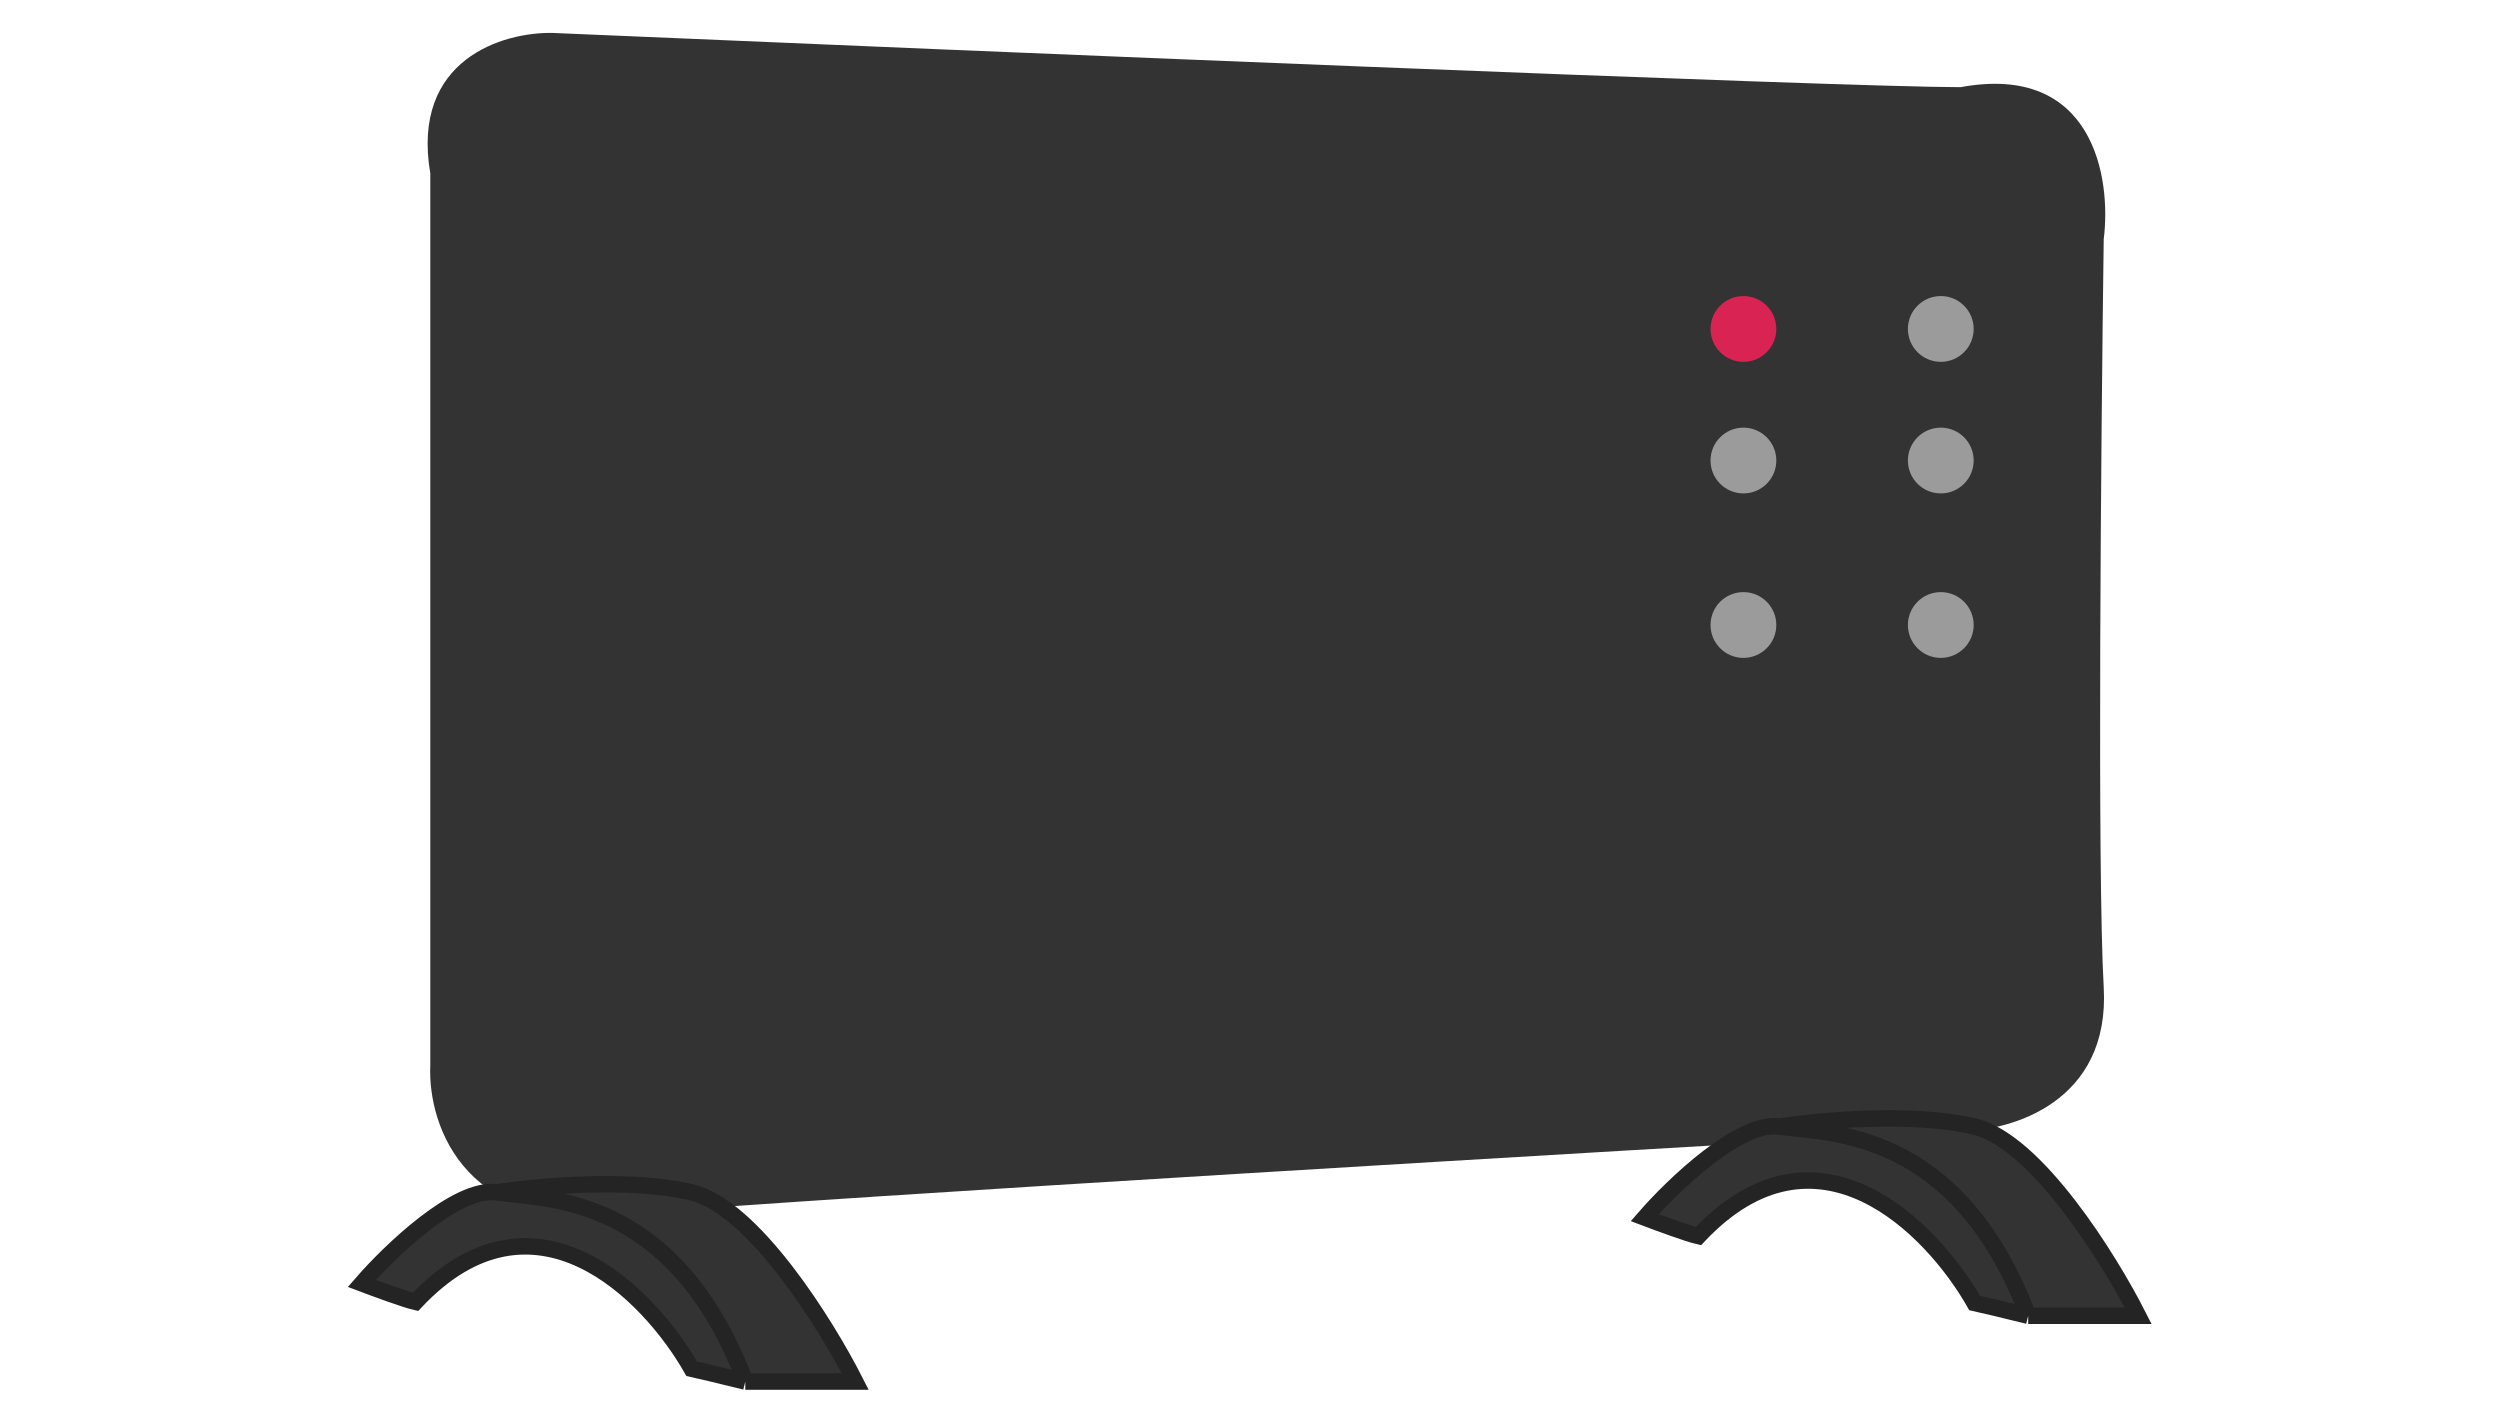
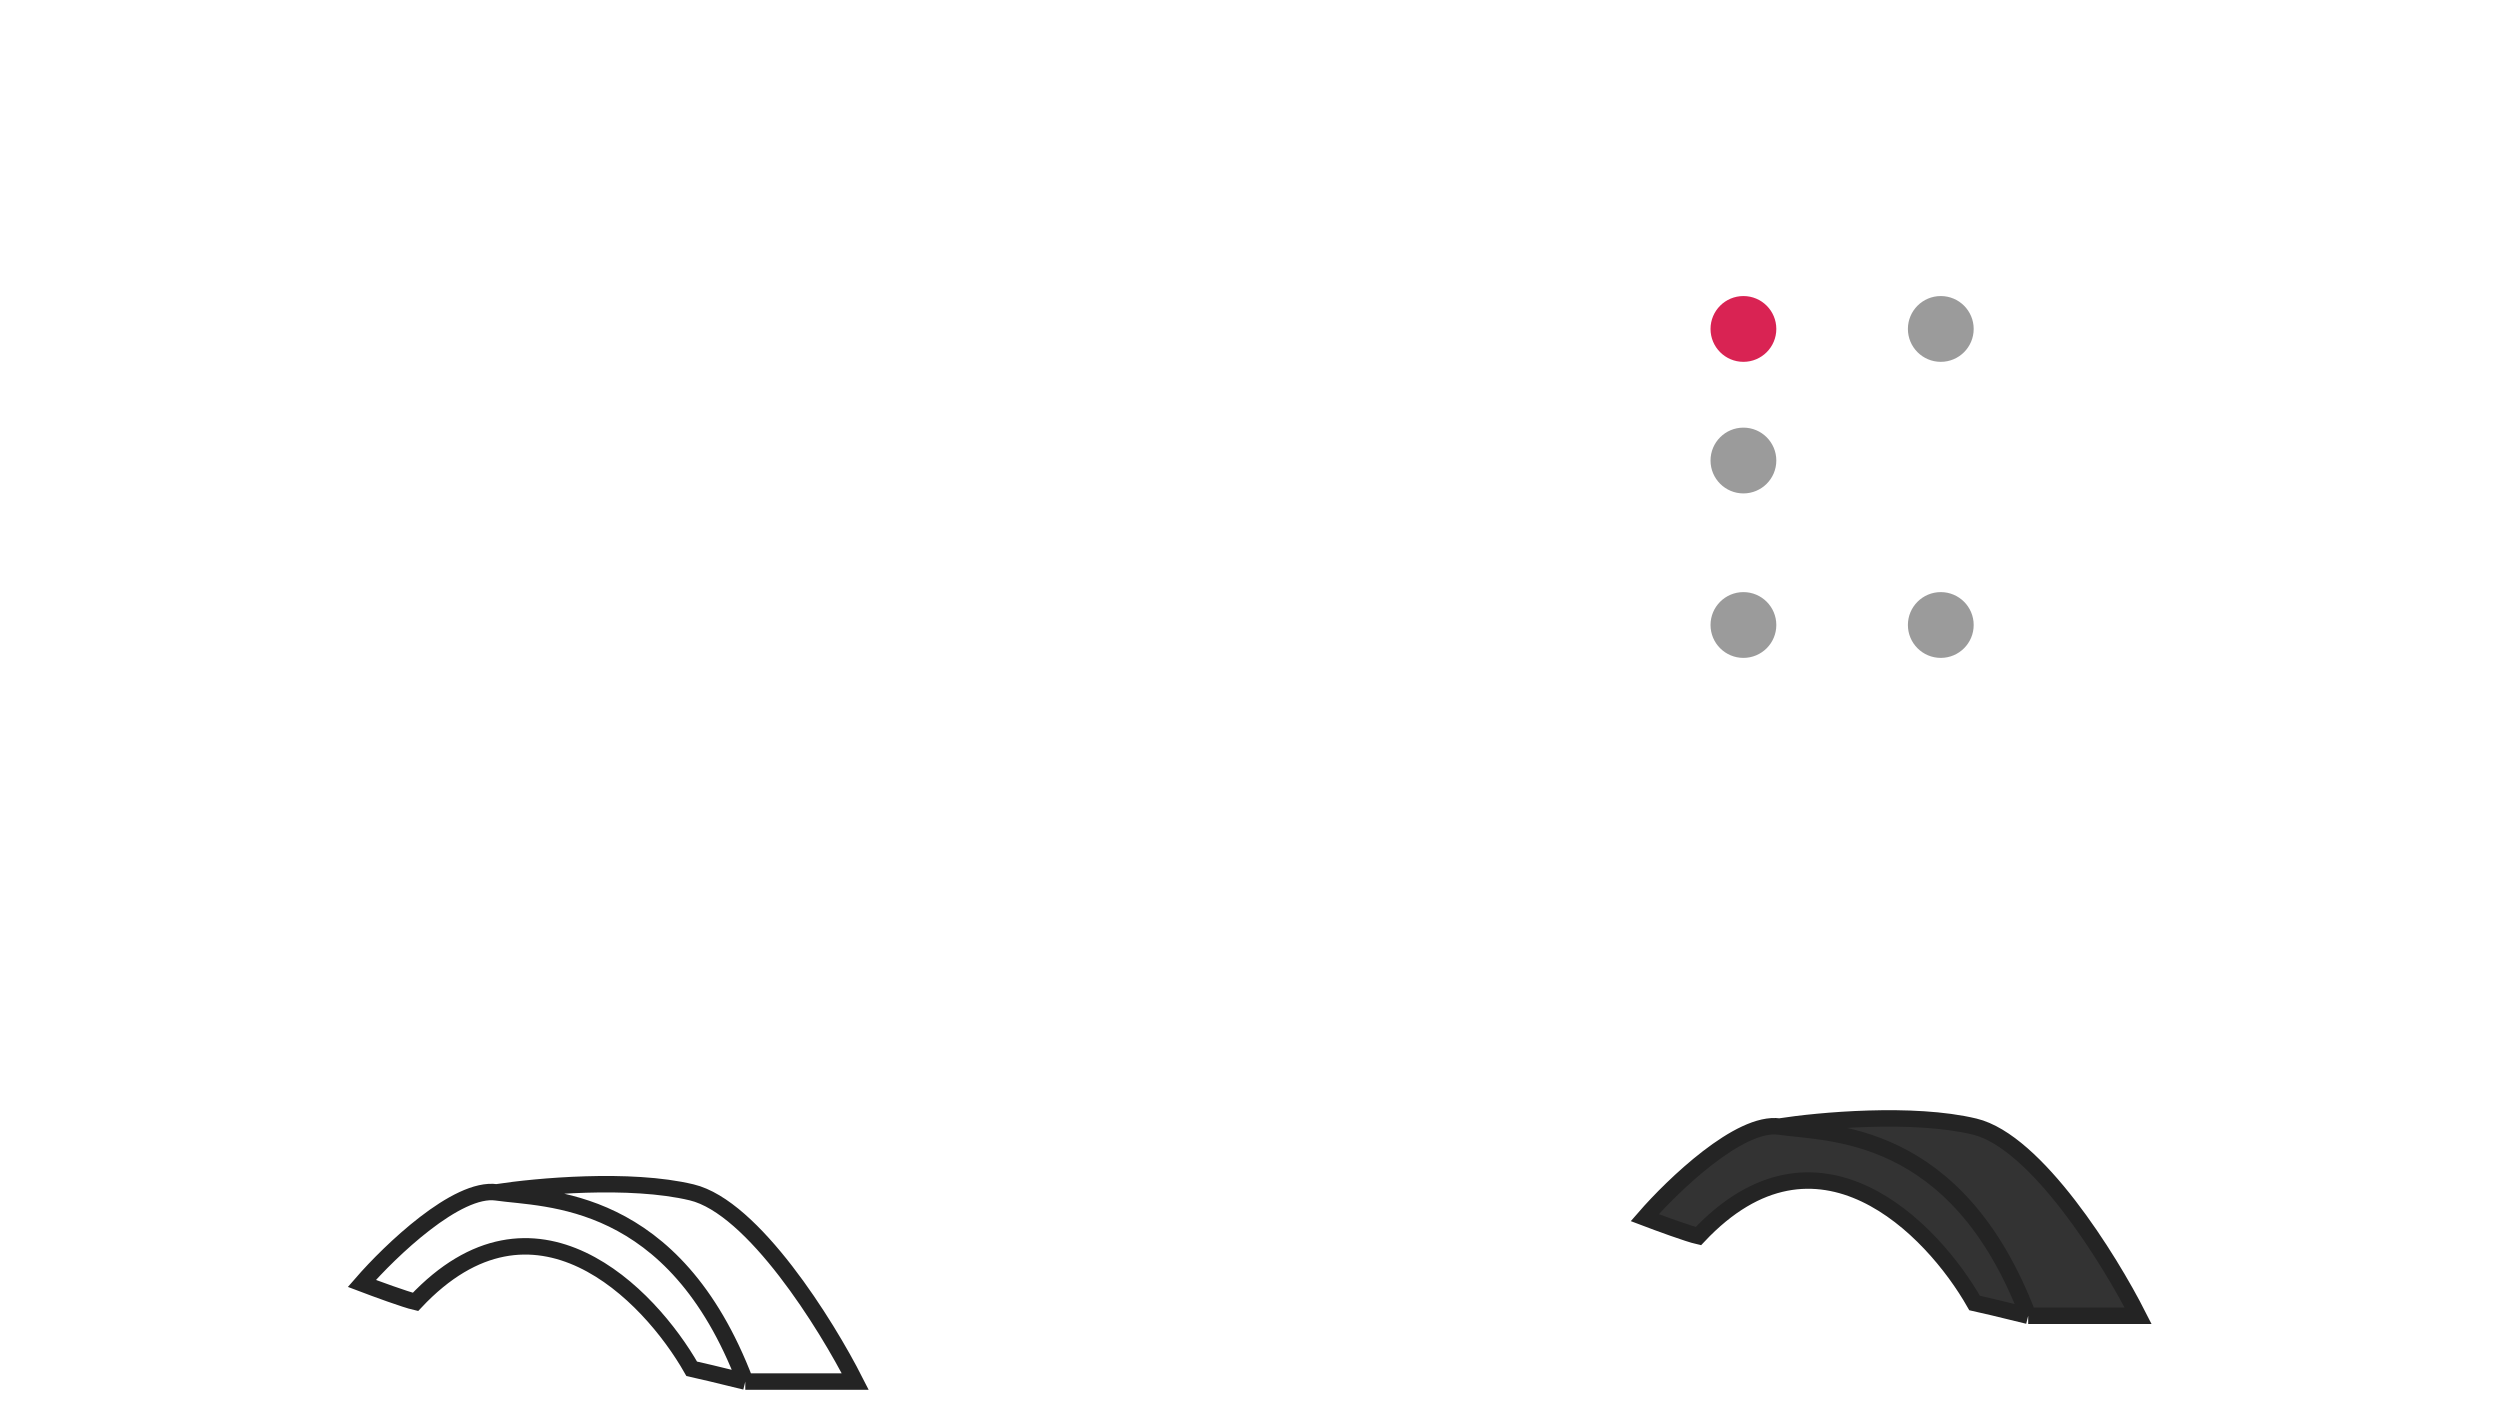
<svg xmlns="http://www.w3.org/2000/svg" width="76" height="43" viewBox="0 0 76 43" fill="none">
-   <path d="M13.081 32.385V5.273C12.487 1.79 15.308 0.974 16.792 1.001C29.558 1.55 55.992 2.65 59.6 2.65C63.648 1.904 64.189 5.421 63.953 7.272C63.87 13.394 63.754 26.512 63.953 30.011C64.153 33.509 61.134 34.383 59.6 34.383C48.737 35.008 25.494 36.382 19.424 36.882C14.151 37.682 12.998 34.217 13.081 32.385Z" fill="#333333" />
  <path d="M51.63 37.578C51.329 37.509 50.418 37.175 50 37.016C50.864 36.022 52.891 34.075 54.095 34.248C55.292 34.061 58.156 33.798 60.028 34.248C61.9 34.698 64.123 38.27 65 40H61.657C60.822 39.792 60.223 39.654 60.028 39.611C58.733 37.333 55.239 33.738 51.63 37.578Z" fill="#333333" />
  <path d="M54.095 34.248C52.891 34.075 50.864 36.022 50 37.016C50.418 37.175 51.329 37.509 51.63 37.578C55.239 33.738 58.733 37.333 60.028 39.611C60.223 39.654 60.822 39.792 61.657 40M54.095 34.248C55.599 34.465 59.485 34.291 61.657 40M54.095 34.248C55.292 34.061 58.156 33.798 60.028 34.248C61.9 34.698 64.123 38.27 65 40H61.657" stroke="#242424" stroke-width="0.5" />
  <circle cx="53" cy="10" r="1" fill="#D92353" />
-   <path d="M12.63 39.578C12.329 39.509 11.418 39.175 11 39.016C11.864 38.022 13.891 36.075 15.095 36.248C16.293 36.061 19.156 35.798 21.028 36.248C22.9 36.698 25.123 40.27 26 42H22.657C21.822 41.792 21.223 41.654 21.028 41.611C19.733 39.333 16.239 35.738 12.63 39.578Z" fill="#333333" />
  <path d="M15.095 36.248C13.891 36.075 11.864 38.022 11 39.016C11.418 39.175 12.329 39.509 12.63 39.578C16.239 35.738 19.733 39.333 21.028 41.611C21.223 41.654 21.822 41.792 22.657 42M15.095 36.248C16.599 36.465 20.485 36.291 22.657 42M15.095 36.248C16.293 36.061 19.156 35.798 21.028 36.248C22.9 36.698 25.123 40.27 26 42H22.657" stroke="#242424" stroke-width="0.5" />
  <circle cx="53" cy="14" r="1" fill="#9B9B9B" />
  <circle cx="53" cy="19" r="1" fill="#9B9B9B" />
  <circle cx="59" cy="10" r="1" fill="#9B9B9B" />
-   <circle cx="59" cy="14" r="1" fill="#9B9B9B" />
  <circle cx="59" cy="19" r="1" fill="#9B9B9B" />
</svg>